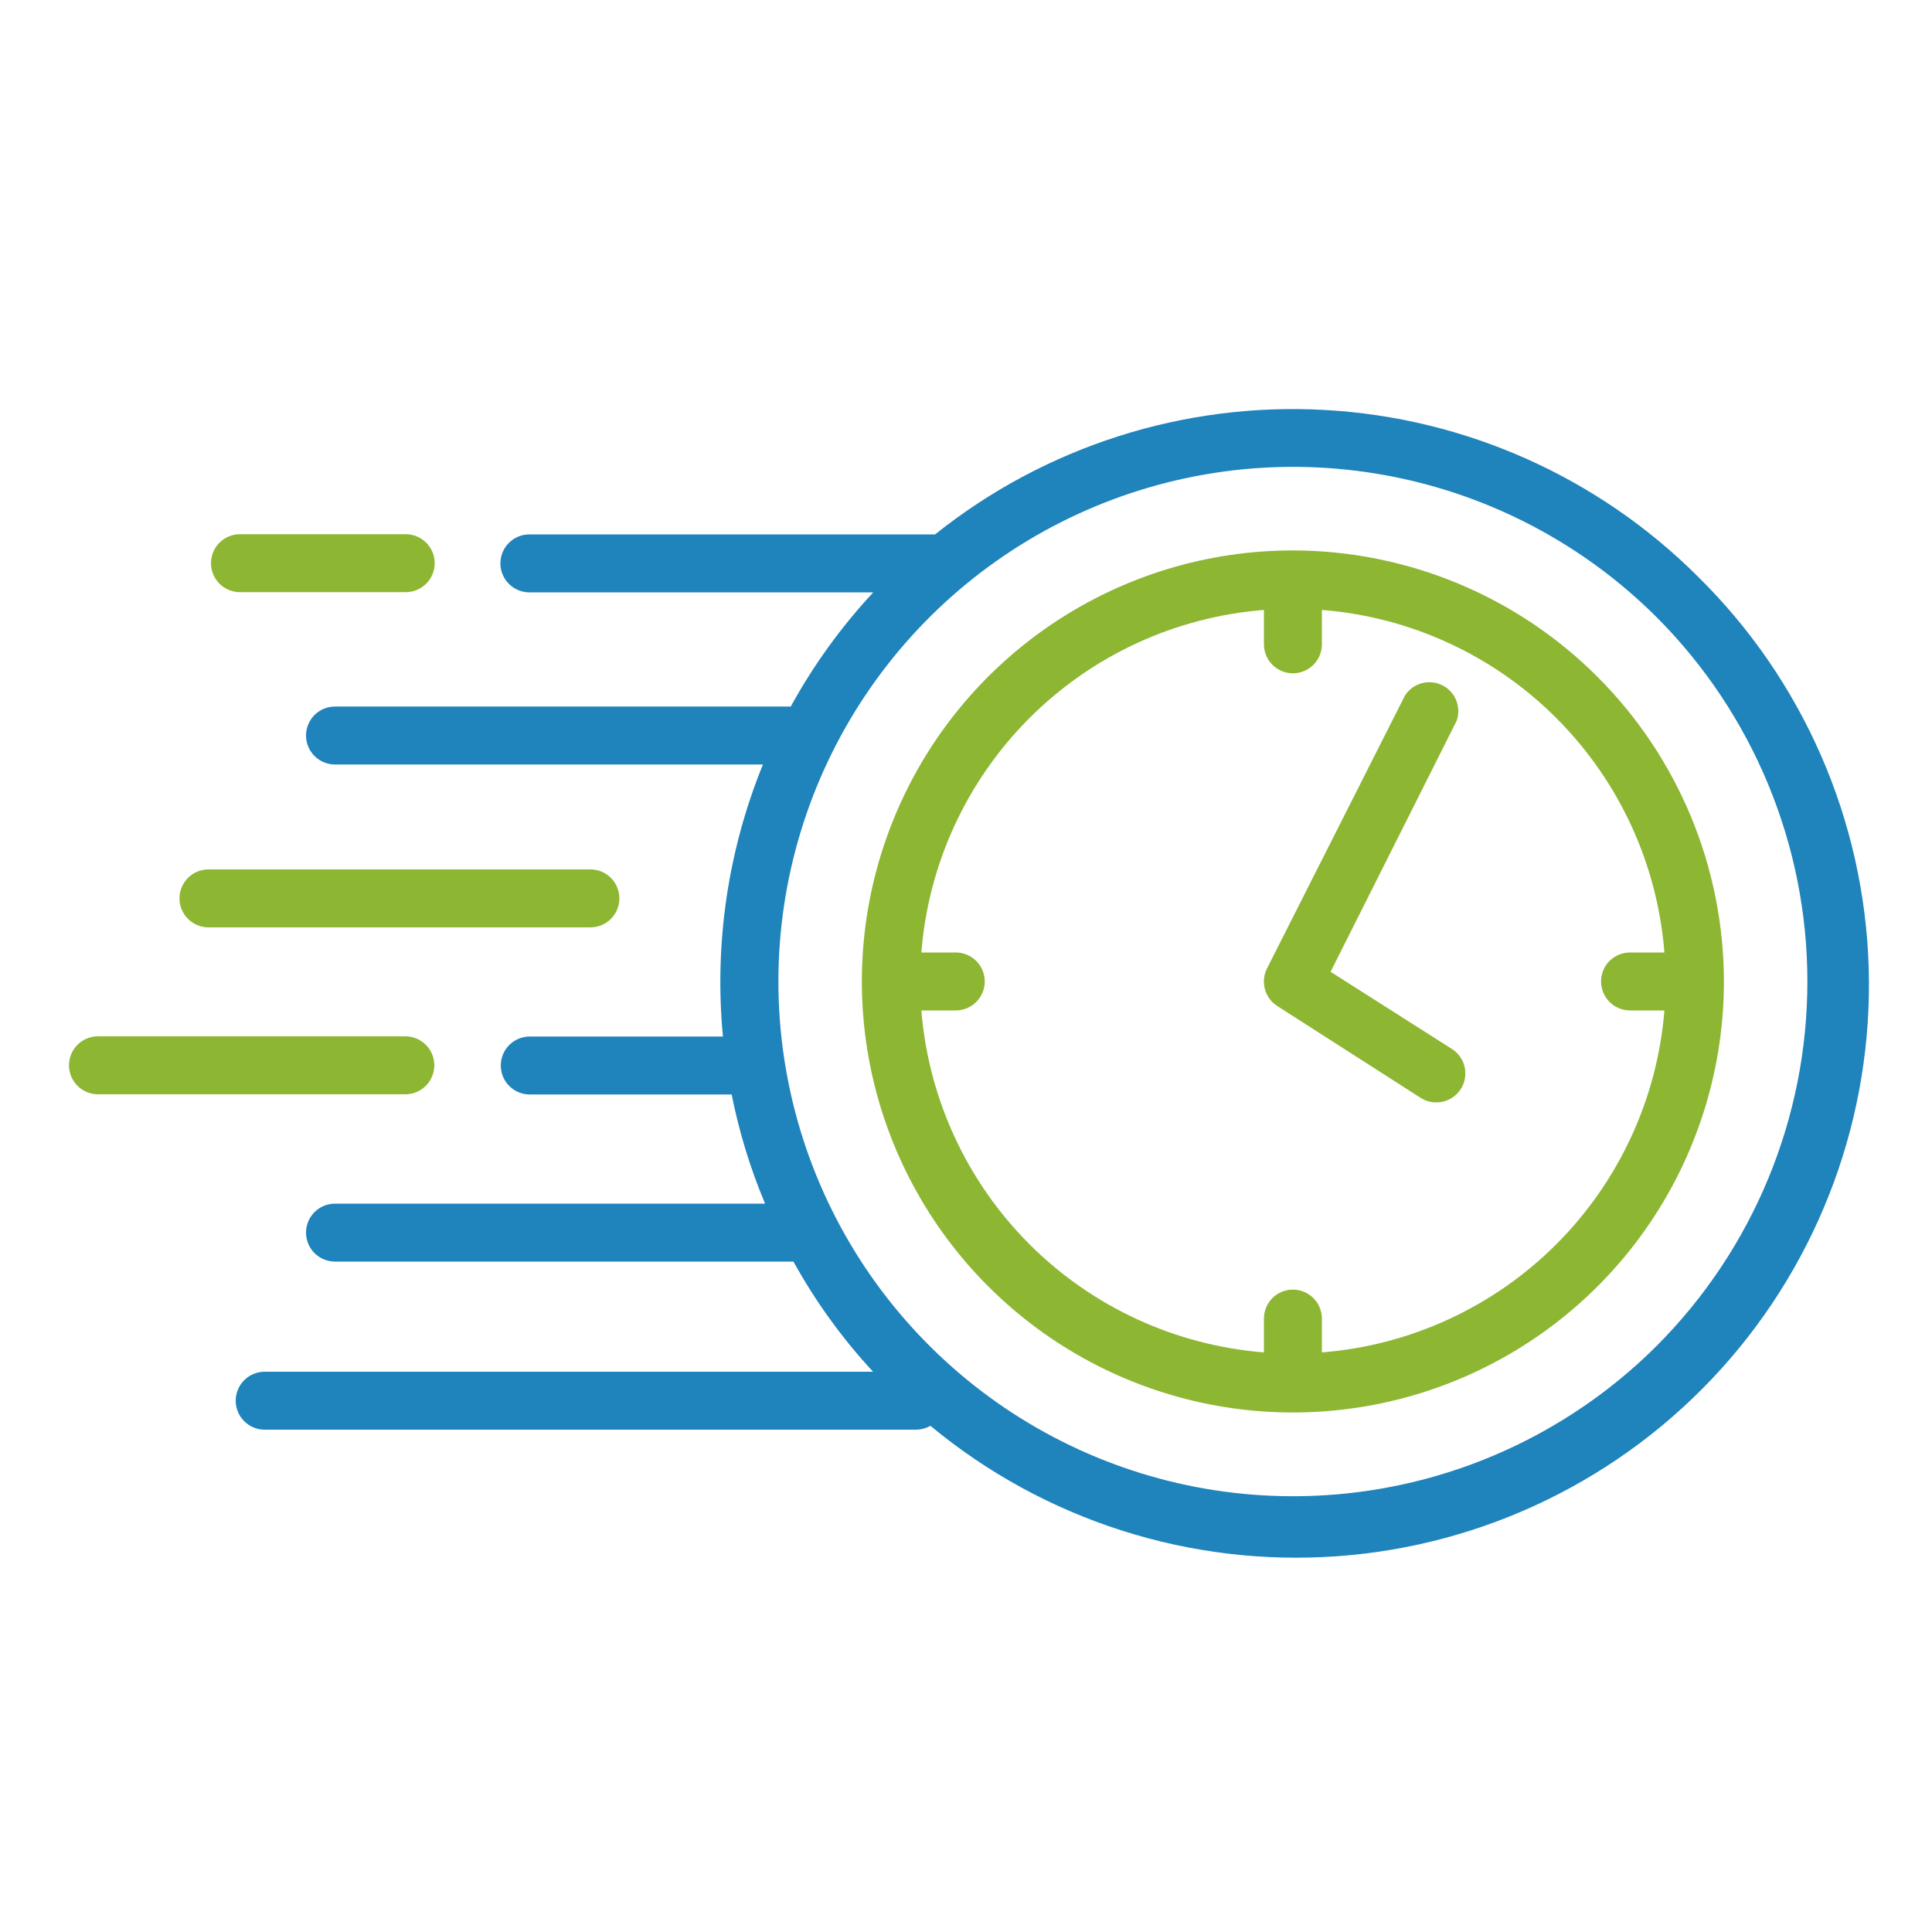
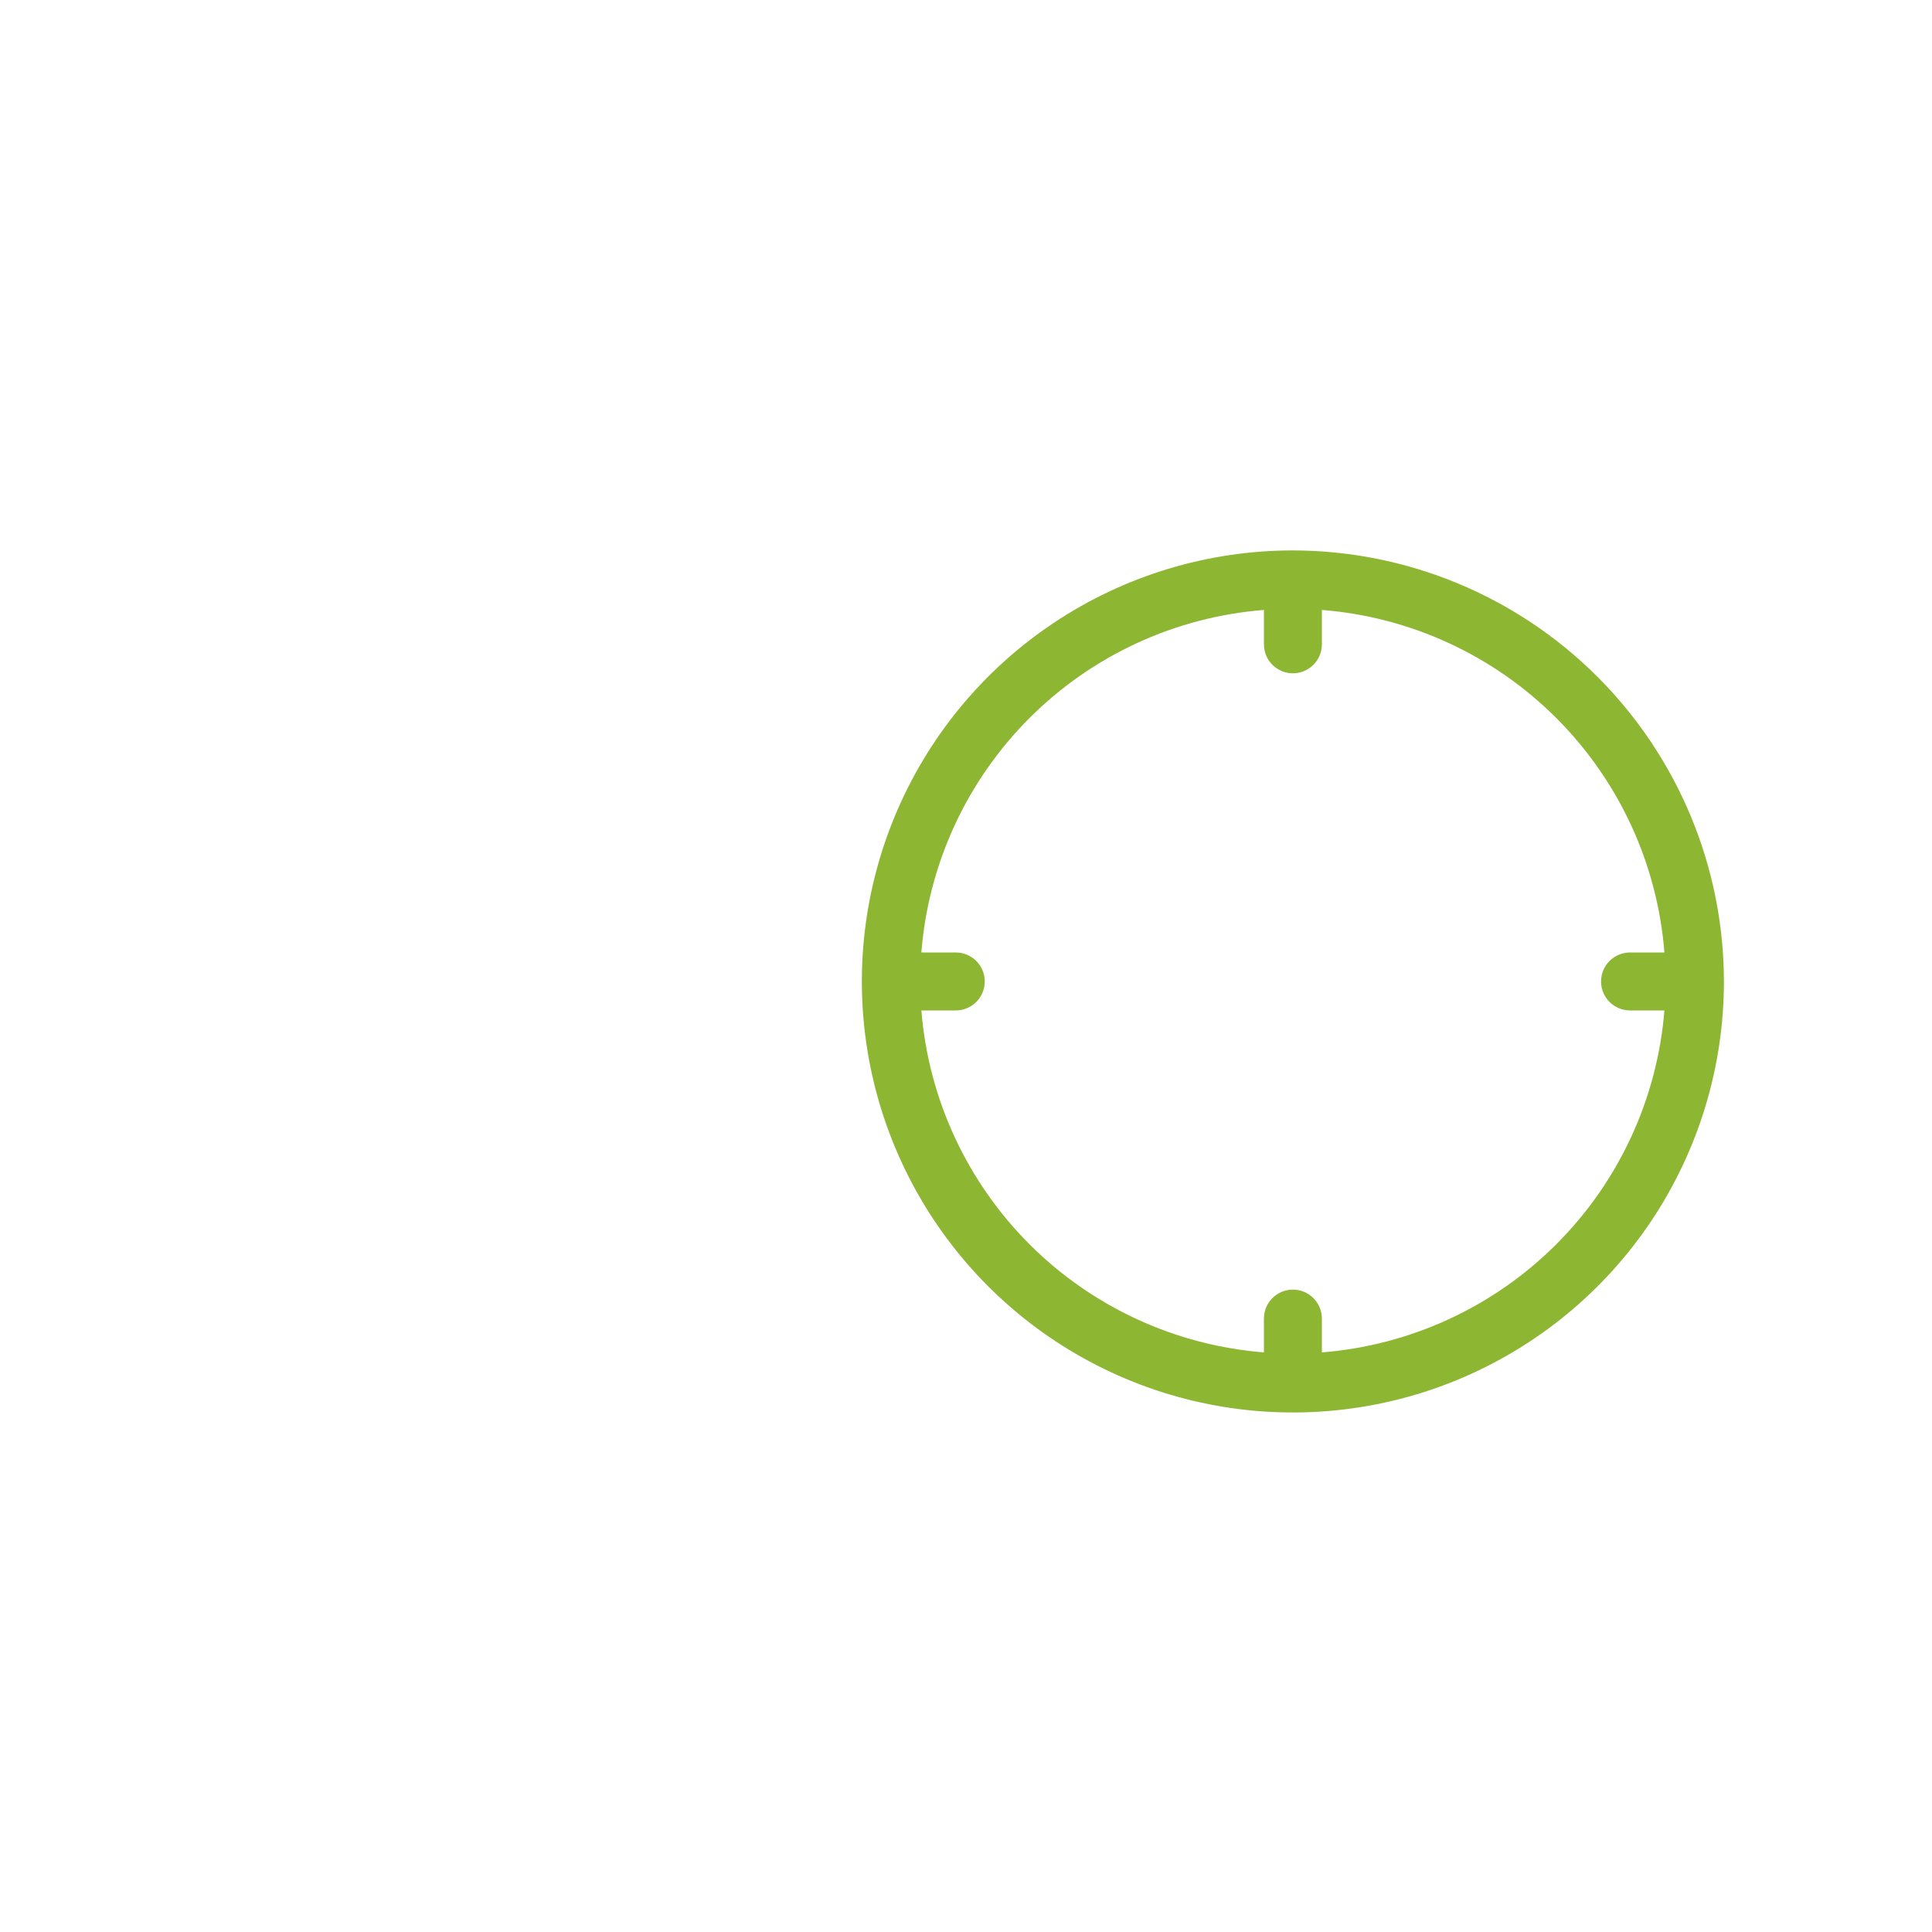
<svg xmlns="http://www.w3.org/2000/svg" width="58" height="58" viewBox="0 0 58 58" fill="none">
-   <path d="M50.97 17.307C47.976 14.32 43.986 12.54 39.762 12.307C35.539 12.073 31.377 13.403 28.072 16.043H15.892C15.661 16.043 15.44 16.134 15.277 16.298C15.114 16.461 15.022 16.682 15.022 16.913C15.022 17.143 15.114 17.365 15.277 17.528C15.44 17.691 15.661 17.783 15.892 17.783H26.216C25.252 18.819 24.42 19.97 23.739 21.211H10.057C9.826 21.211 9.605 21.302 9.442 21.465C9.279 21.629 9.187 21.85 9.187 22.081C9.187 22.311 9.279 22.533 9.442 22.696C9.605 22.859 9.826 22.951 10.057 22.951H22.904C21.851 25.536 21.439 28.338 21.703 31.117H15.903C15.673 31.117 15.451 31.209 15.288 31.372C15.125 31.535 15.034 31.756 15.034 31.987C15.034 32.218 15.125 32.439 15.288 32.602C15.451 32.765 15.673 32.857 15.903 32.857H21.965C22.188 33.98 22.524 35.078 22.968 36.134H10.057C9.826 36.134 9.605 36.226 9.442 36.389C9.279 36.552 9.187 36.773 9.187 37.004C9.187 37.235 9.279 37.456 9.442 37.619C9.605 37.782 9.826 37.874 10.057 37.874H23.82C24.48 39.069 25.282 40.179 26.21 41.18H7.946C7.715 41.18 7.494 41.272 7.331 41.435C7.168 41.598 7.076 41.819 7.076 42.05C7.076 42.281 7.168 42.502 7.331 42.665C7.494 42.828 7.715 42.92 7.946 42.92H27.498C27.65 42.918 27.8 42.878 27.933 42.804C31.346 45.635 35.721 47.037 40.145 46.719C44.568 46.401 48.697 44.386 51.67 41.096C54.643 37.805 56.23 33.493 56.1 29.061C55.969 24.628 54.132 20.417 50.97 17.307ZM49.741 40.397C47.579 42.557 44.826 44.027 41.829 44.622C38.832 45.217 35.726 44.911 32.904 43.741C30.081 42.571 27.669 40.59 25.971 38.05C24.274 35.509 23.368 32.522 23.368 29.467C23.368 26.412 24.274 23.425 25.971 20.884C27.669 18.343 30.081 16.363 32.904 15.193C35.726 14.023 38.832 13.716 41.829 14.312C44.826 14.907 47.579 16.377 49.741 18.537C52.634 21.439 54.259 25.369 54.259 29.467C54.259 33.565 52.634 37.495 49.741 40.397Z" fill="#1F83BC" />
  <path d="M38.814 16.524C36.254 16.524 33.753 17.283 31.625 18.705C29.497 20.127 27.838 22.148 26.859 24.512C25.879 26.877 25.623 29.478 26.122 31.988C26.622 34.498 27.854 36.804 29.664 38.614C31.473 40.423 33.779 41.656 36.289 42.155C38.799 42.654 41.401 42.398 43.765 41.419C46.13 40.439 48.151 38.781 49.573 36.653C50.995 34.525 51.753 32.023 51.753 29.464C51.749 26.034 50.384 22.745 47.958 20.319C45.533 17.893 42.244 16.529 38.814 16.524ZM39.684 40.6V39.585C39.684 39.354 39.592 39.133 39.429 38.97C39.266 38.807 39.044 38.715 38.814 38.715C38.583 38.715 38.362 38.807 38.198 38.97C38.035 39.133 37.944 39.354 37.944 39.585V40.6C35.289 40.389 32.797 39.241 30.912 37.36C29.028 35.478 27.875 32.988 27.66 30.334H28.693C28.923 30.334 29.145 30.242 29.308 30.079C29.471 29.916 29.563 29.695 29.563 29.464C29.563 29.233 29.471 29.012 29.308 28.849C29.145 28.686 28.923 28.594 28.693 28.594H27.66C27.87 25.936 29.021 23.441 30.906 21.556C32.791 19.671 35.286 18.52 37.944 18.311V19.343C37.944 19.574 38.035 19.795 38.198 19.958C38.362 20.121 38.583 20.213 38.814 20.213C39.044 20.213 39.266 20.121 39.429 19.958C39.592 19.795 39.684 19.574 39.684 19.343V18.311C42.341 18.52 44.837 19.671 46.721 21.556C48.606 23.441 49.757 25.936 49.967 28.594H48.935C48.704 28.594 48.483 28.686 48.319 28.849C48.156 29.012 48.065 29.233 48.065 29.464C48.065 29.695 48.156 29.916 48.319 30.079C48.483 30.242 48.704 30.334 48.935 30.334H49.967C49.752 32.988 48.599 35.478 46.715 37.36C44.831 39.241 42.338 40.389 39.684 40.6Z" fill="#8DB633" />
-   <path d="M43.593 31.494L39.945 29.174L43.732 21.634C43.801 21.433 43.795 21.213 43.713 21.017C43.632 20.82 43.481 20.66 43.289 20.567C43.098 20.475 42.879 20.455 42.674 20.513C42.469 20.57 42.293 20.701 42.178 20.88L38.036 29.075C37.939 29.268 37.917 29.489 37.974 29.697C38.03 29.905 38.162 30.084 38.344 30.201L42.653 32.961C42.792 33.049 42.953 33.096 43.117 33.095C43.305 33.096 43.489 33.035 43.639 32.923C43.791 32.811 43.901 32.653 43.955 32.473C44.008 32.292 44.002 32.099 43.937 31.923C43.871 31.747 43.751 31.596 43.593 31.494ZM13.038 31.981C13.038 31.75 12.947 31.529 12.784 31.366C12.62 31.203 12.399 31.111 12.168 31.111H2.941C2.71 31.111 2.489 31.203 2.325 31.366C2.162 31.529 2.071 31.75 2.071 31.981C2.071 32.212 2.162 32.433 2.325 32.596C2.489 32.76 2.71 32.851 2.941 32.851H12.18C12.409 32.848 12.627 32.755 12.788 32.592C12.948 32.429 13.038 32.21 13.038 31.981ZM7.204 17.777H12.18C12.411 17.777 12.632 17.685 12.795 17.522C12.958 17.359 13.05 17.138 13.05 16.907C13.05 16.676 12.958 16.455 12.795 16.292C12.632 16.129 12.411 16.037 12.18 16.037H7.204C6.973 16.037 6.752 16.129 6.588 16.292C6.425 16.455 6.334 16.676 6.334 16.907C6.334 17.138 6.425 17.359 6.588 17.522C6.752 17.685 6.973 17.777 7.204 17.777ZM6.258 27.84H17.725C17.956 27.84 18.177 27.748 18.34 27.585C18.503 27.422 18.595 27.201 18.595 26.97C18.595 26.739 18.503 26.518 18.34 26.355C18.177 26.192 17.956 26.1 17.725 26.1H6.258C6.027 26.1 5.806 26.192 5.643 26.355C5.48 26.518 5.388 26.739 5.388 26.97C5.388 27.201 5.48 27.422 5.643 27.585C5.806 27.748 6.027 27.84 6.258 27.84Z" fill="#8DB633" />
</svg>